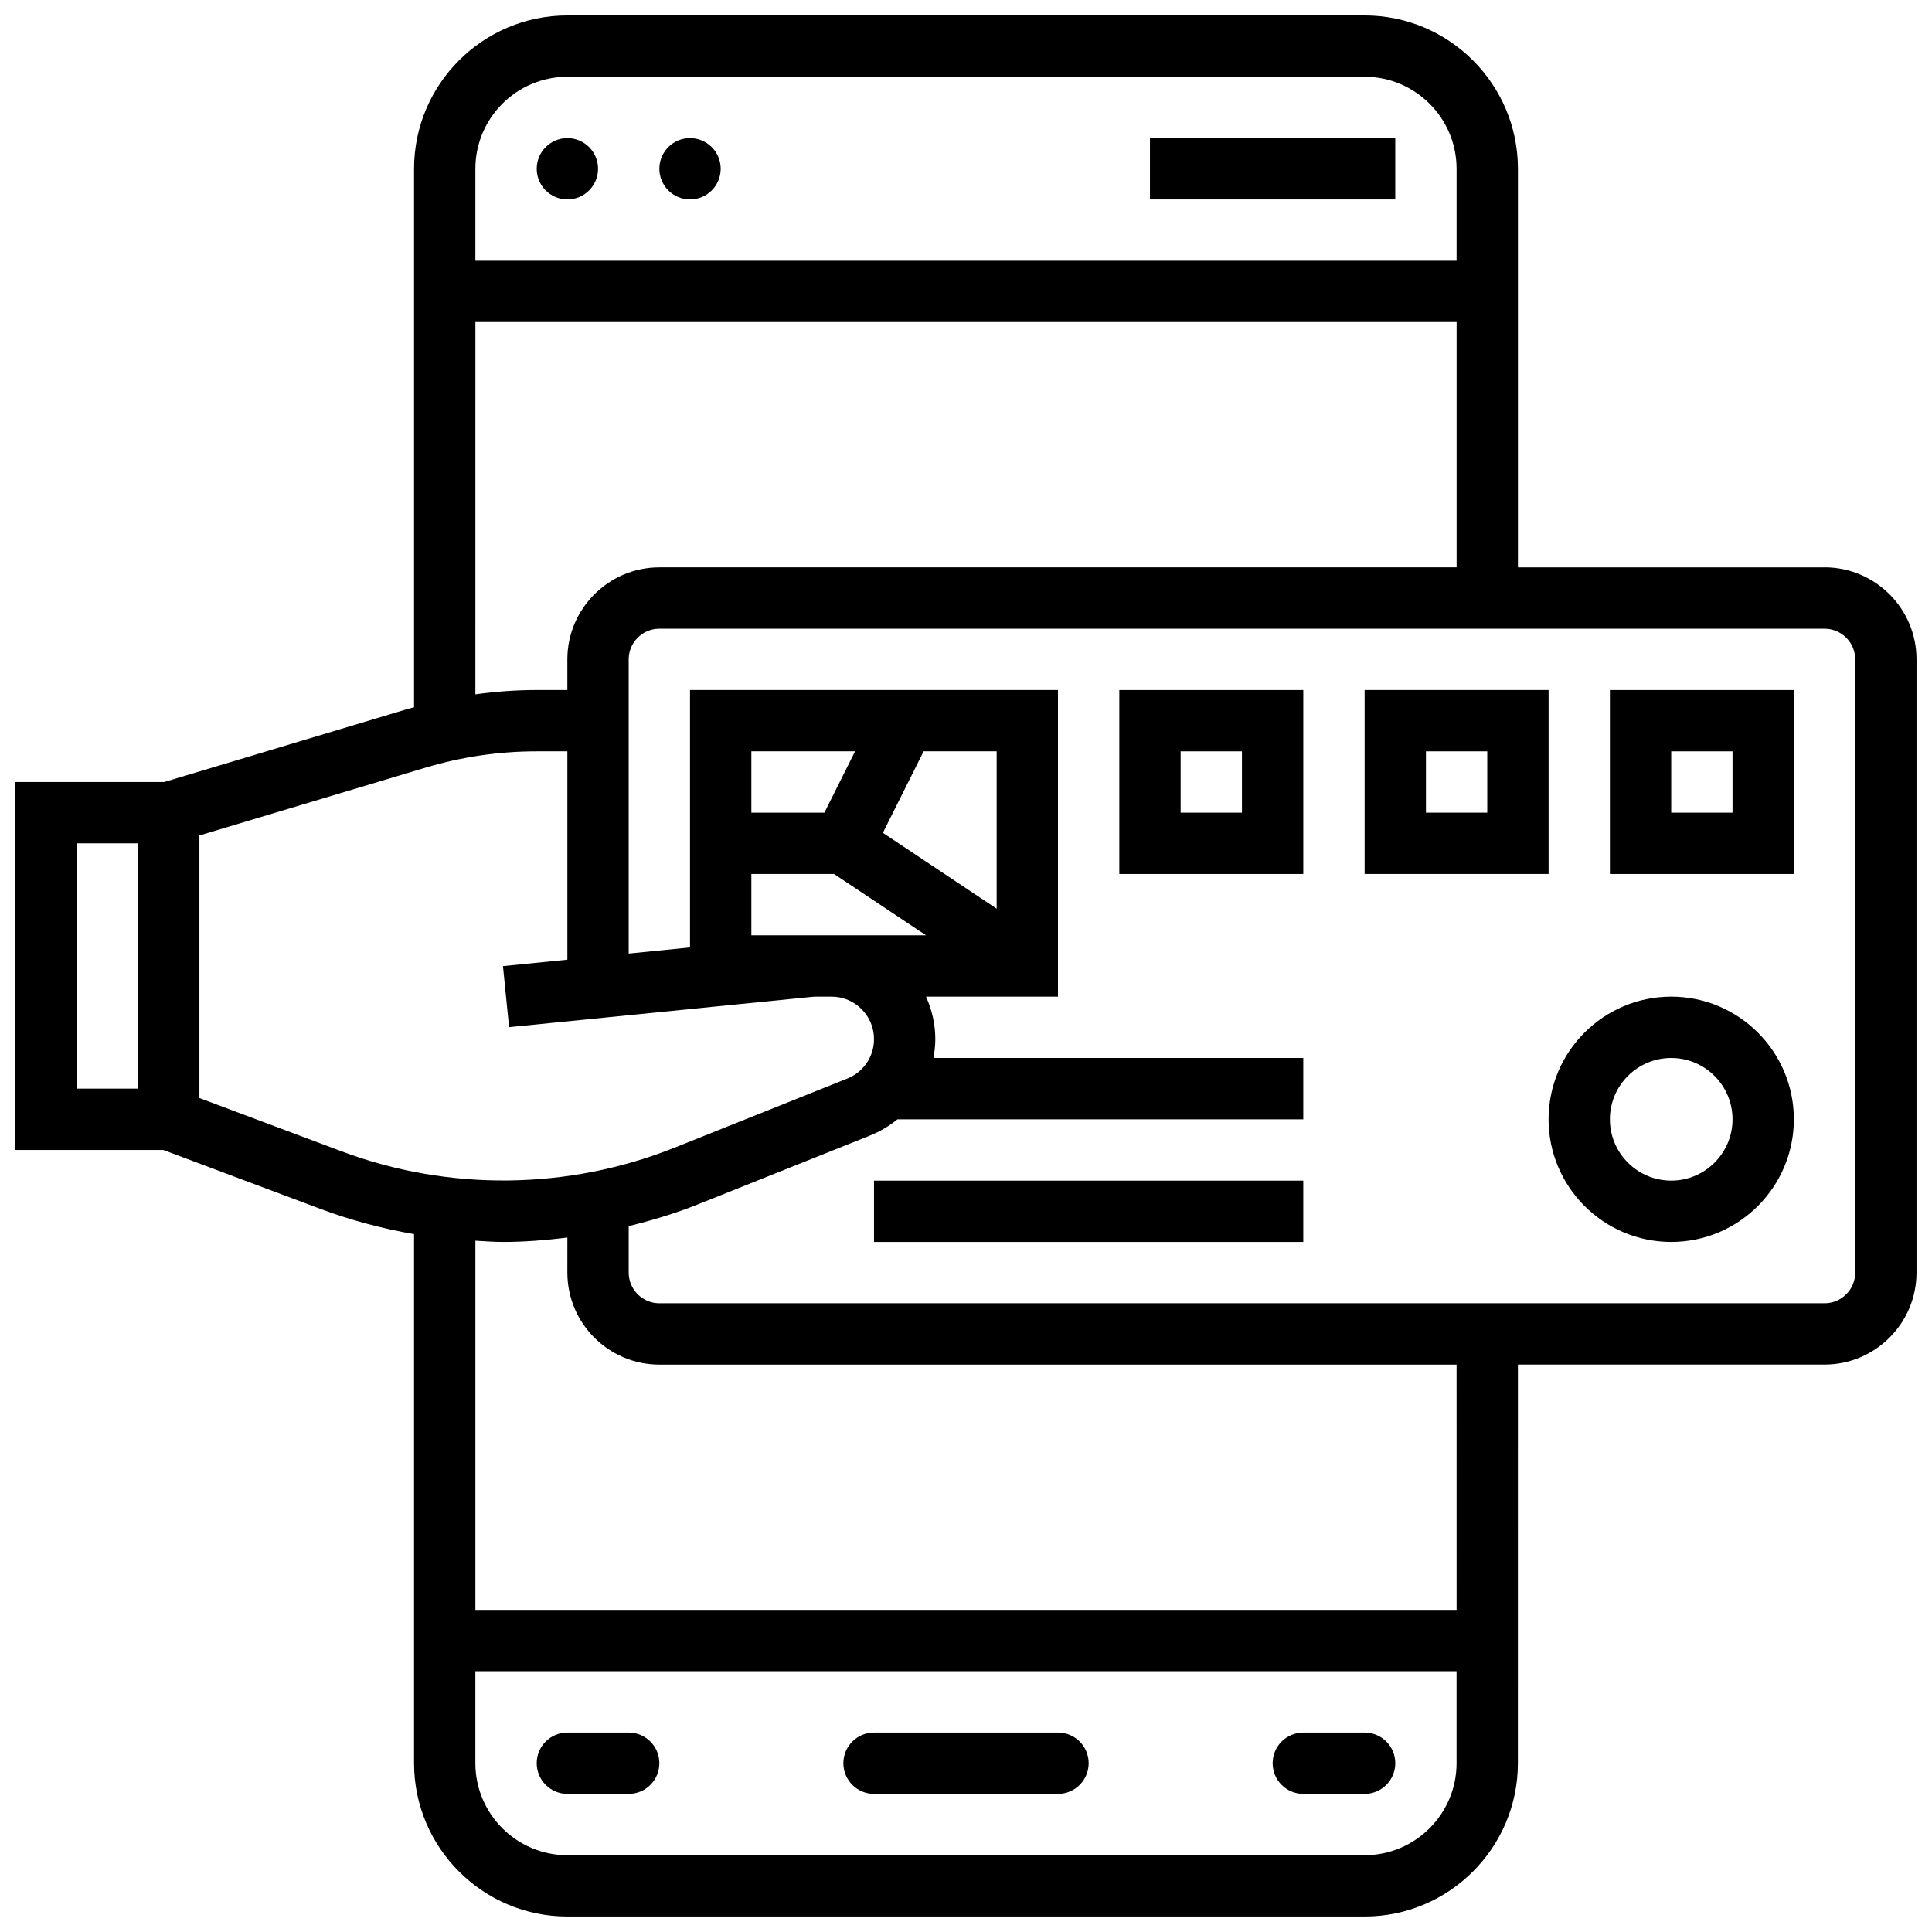
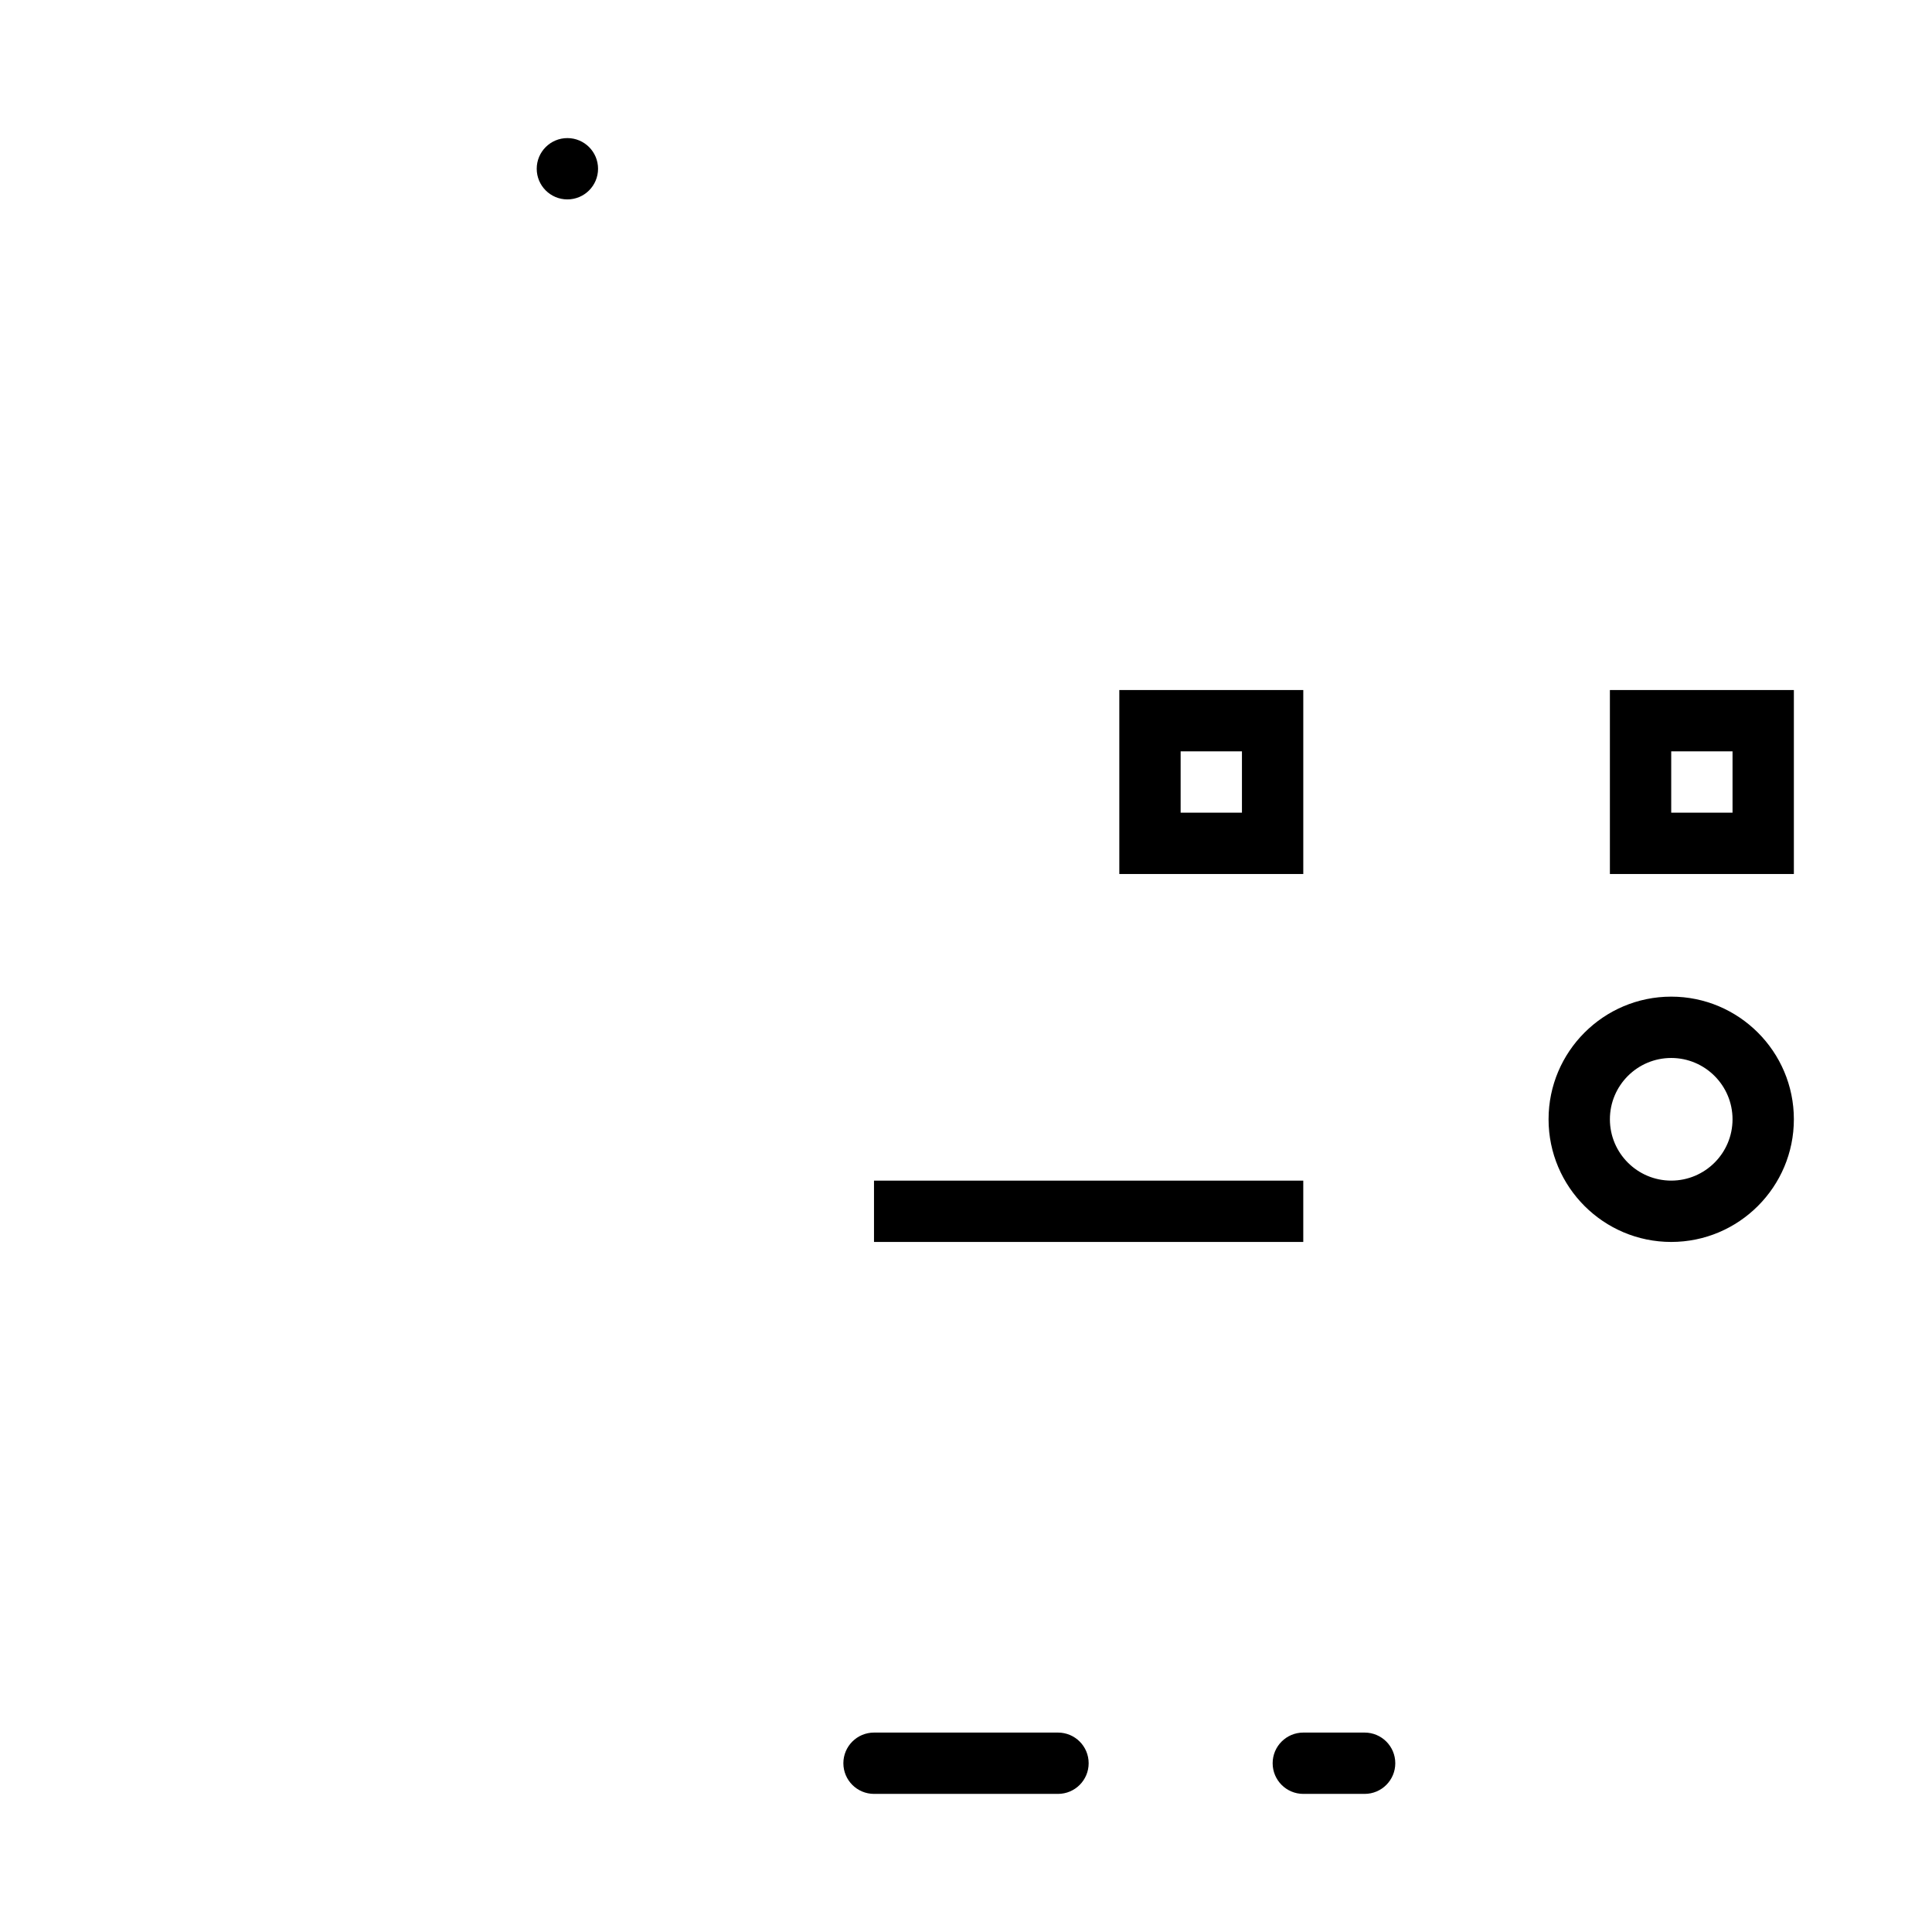
<svg xmlns="http://www.w3.org/2000/svg" width="800px" height="800px" version="1.1" viewBox="144 144 512 512">
  <defs>
    <clipPath id="a">
-       <path d="m148.09 148.09h503.81v503.81h-503.81z" />
-     </clipPath>
+       </clipPath>
  </defs>
  <path d="m302.49 188.72c0 4.488-3.641 8.125-8.129 8.125-4.484 0-8.125-3.637-8.125-8.125 0-4.488 3.641-8.125 8.125-8.125 4.488 0 8.129 3.637 8.129 8.125" />
-   <path d="m334.99 188.72c0 4.488-3.641 8.125-8.129 8.125-4.484 0-8.125-3.637-8.125-8.125 0-4.488 3.641-8.125 8.125-8.125 4.488 0 8.129 3.637 8.129 8.125" />
-   <path d="m448.75 180.6h65.008v16.25h-65.008z" />
  <path d="m505.64 603.15h-16.25c-4.492 0-8.125 3.641-8.125 8.125 0 4.484 3.633 8.125 8.125 8.125h16.25c4.492 0 8.125-3.641 8.125-8.125 0-4.484-3.633-8.125-8.125-8.125z" />
-   <path d="m310.61 603.15h-16.25c-4.492 0-8.125 3.641-8.125 8.125 0 4.484 3.633 8.125 8.125 8.125h16.25c4.492 0 8.125-3.641 8.125-8.125 0-4.484-3.633-8.125-8.125-8.125z" />
  <path d="m424.38 603.15h-48.754c-4.492 0-8.125 3.641-8.125 8.125 0 4.484 3.633 8.125 8.125 8.125h48.754c4.492 0 8.125-3.641 8.125-8.125 0.004-4.484-3.629-8.125-8.125-8.125z" />
  <g clip-path="url(#a)">
    <path d="m627.53 294.36h-81.262v-105.64c0-22.402-18.227-40.629-40.629-40.629h-211.28c-22.402 0-40.629 18.227-40.629 40.629v142.72c-0.543 0.156-1.105 0.27-1.648 0.43l-64.555 19.367h-39.434v97.512h39.16l41.531 15.57c8.125 3.047 16.473 5.266 24.945 6.738v140.21c0 22.402 18.227 40.629 40.629 40.629h211.27c22.402 0 40.629-18.227 40.629-40.629l0.004-105.64h81.258c13.441 0 24.379-10.938 24.379-24.379v-162.52c0-13.441-10.938-24.379-24.375-24.379zm-333.17-130.02h211.27c13.441 0 24.379 10.938 24.379 24.379v24.379h-260.03v-24.379c0-13.438 10.938-24.379 24.375-24.379zm-24.375 65.008h260.03v65.008h-211.28c-13.441 0-24.379 10.938-24.379 24.379v8.125h-8.125c-5.445 0-10.871 0.406-16.25 1.145zm-89.387 203.15h-16.254v-65.008h16.25zm16.25 2.492v-69.582l59.895-17.965c9.586-2.879 19.508-4.332 29.492-4.332h8.125v55.215l-17.066 1.707 1.617 16.172 80.293-8.027c0.375-0.043 0.758-0.059 1.133-0.059h4.031c6.207 0 11.254 5.055 11.254 11.254 0 4.625-2.777 8.727-7.07 10.449l-45.766 18.309c-28.188 11.27-59.922 11.613-88.305 0.969zm167.52-43.125h-21.25v-16.25h21.914l24.379 16.25zm43.758-7.051-30.156-20.105 10.801-21.598h19.355zm-45.652-25.453h-19.355v-16.25h27.48zm143.16 276.29h-211.28c-13.441 0-24.379-10.938-24.379-24.379v-24.379h260.03v24.379c0.004 13.441-10.934 24.379-24.375 24.379zm24.379-65.008h-260.03v-97.844c2.461 0.137 4.914 0.332 7.394 0.332 5.711 0 11.367-0.473 16.984-1.172l-0.004 9.297c0 13.441 10.938 24.379 24.379 24.379h211.27zm105.64-89.387c0 4.477-3.641 8.125-8.125 8.125h-308.79c-4.484 0-8.125-3.648-8.125-8.125v-12.32c6.16-1.527 12.254-3.332 18.203-5.711l45.766-18.309c2.68-1.074 5.109-2.535 7.258-4.289h107.54v-16.25l-98.008-0.004c0.293-1.633 0.496-3.289 0.496-4.996 0-4.023-0.91-7.809-2.469-11.254h34.973v-81.262h-97.512v68.219l-16.25 1.625v-77.969c0-4.477 3.641-8.125 8.125-8.125h308.79c4.484 0 8.125 3.648 8.125 8.125z" />
  </g>
  <path d="m440.63 375.62h48.754v-48.754h-48.754zm16.25-32.504h16.25v16.25h-16.25z" />
-   <path d="m554.39 326.86h-48.754v48.754h48.754zm-16.25 32.504h-16.25v-16.25h16.25z" />
  <path d="m570.64 375.62h48.754v-48.754h-48.754zm16.25-32.504h16.25v16.25h-16.25z" />
  <path d="m586.89 408.12c-17.926 0-32.504 14.578-32.504 32.504 0 17.926 14.578 32.504 32.504 32.504s32.504-14.578 32.504-32.504c0-17.926-14.578-32.504-32.504-32.504zm0 48.754c-8.965 0-16.25-7.289-16.25-16.25 0-8.965 7.289-16.25 16.25-16.25 8.965 0 16.25 7.289 16.25 16.25 0.004 8.961-7.285 16.25-16.25 16.25z" />
  <path d="m375.62 456.88h113.76v16.25h-113.76z" />
</svg>